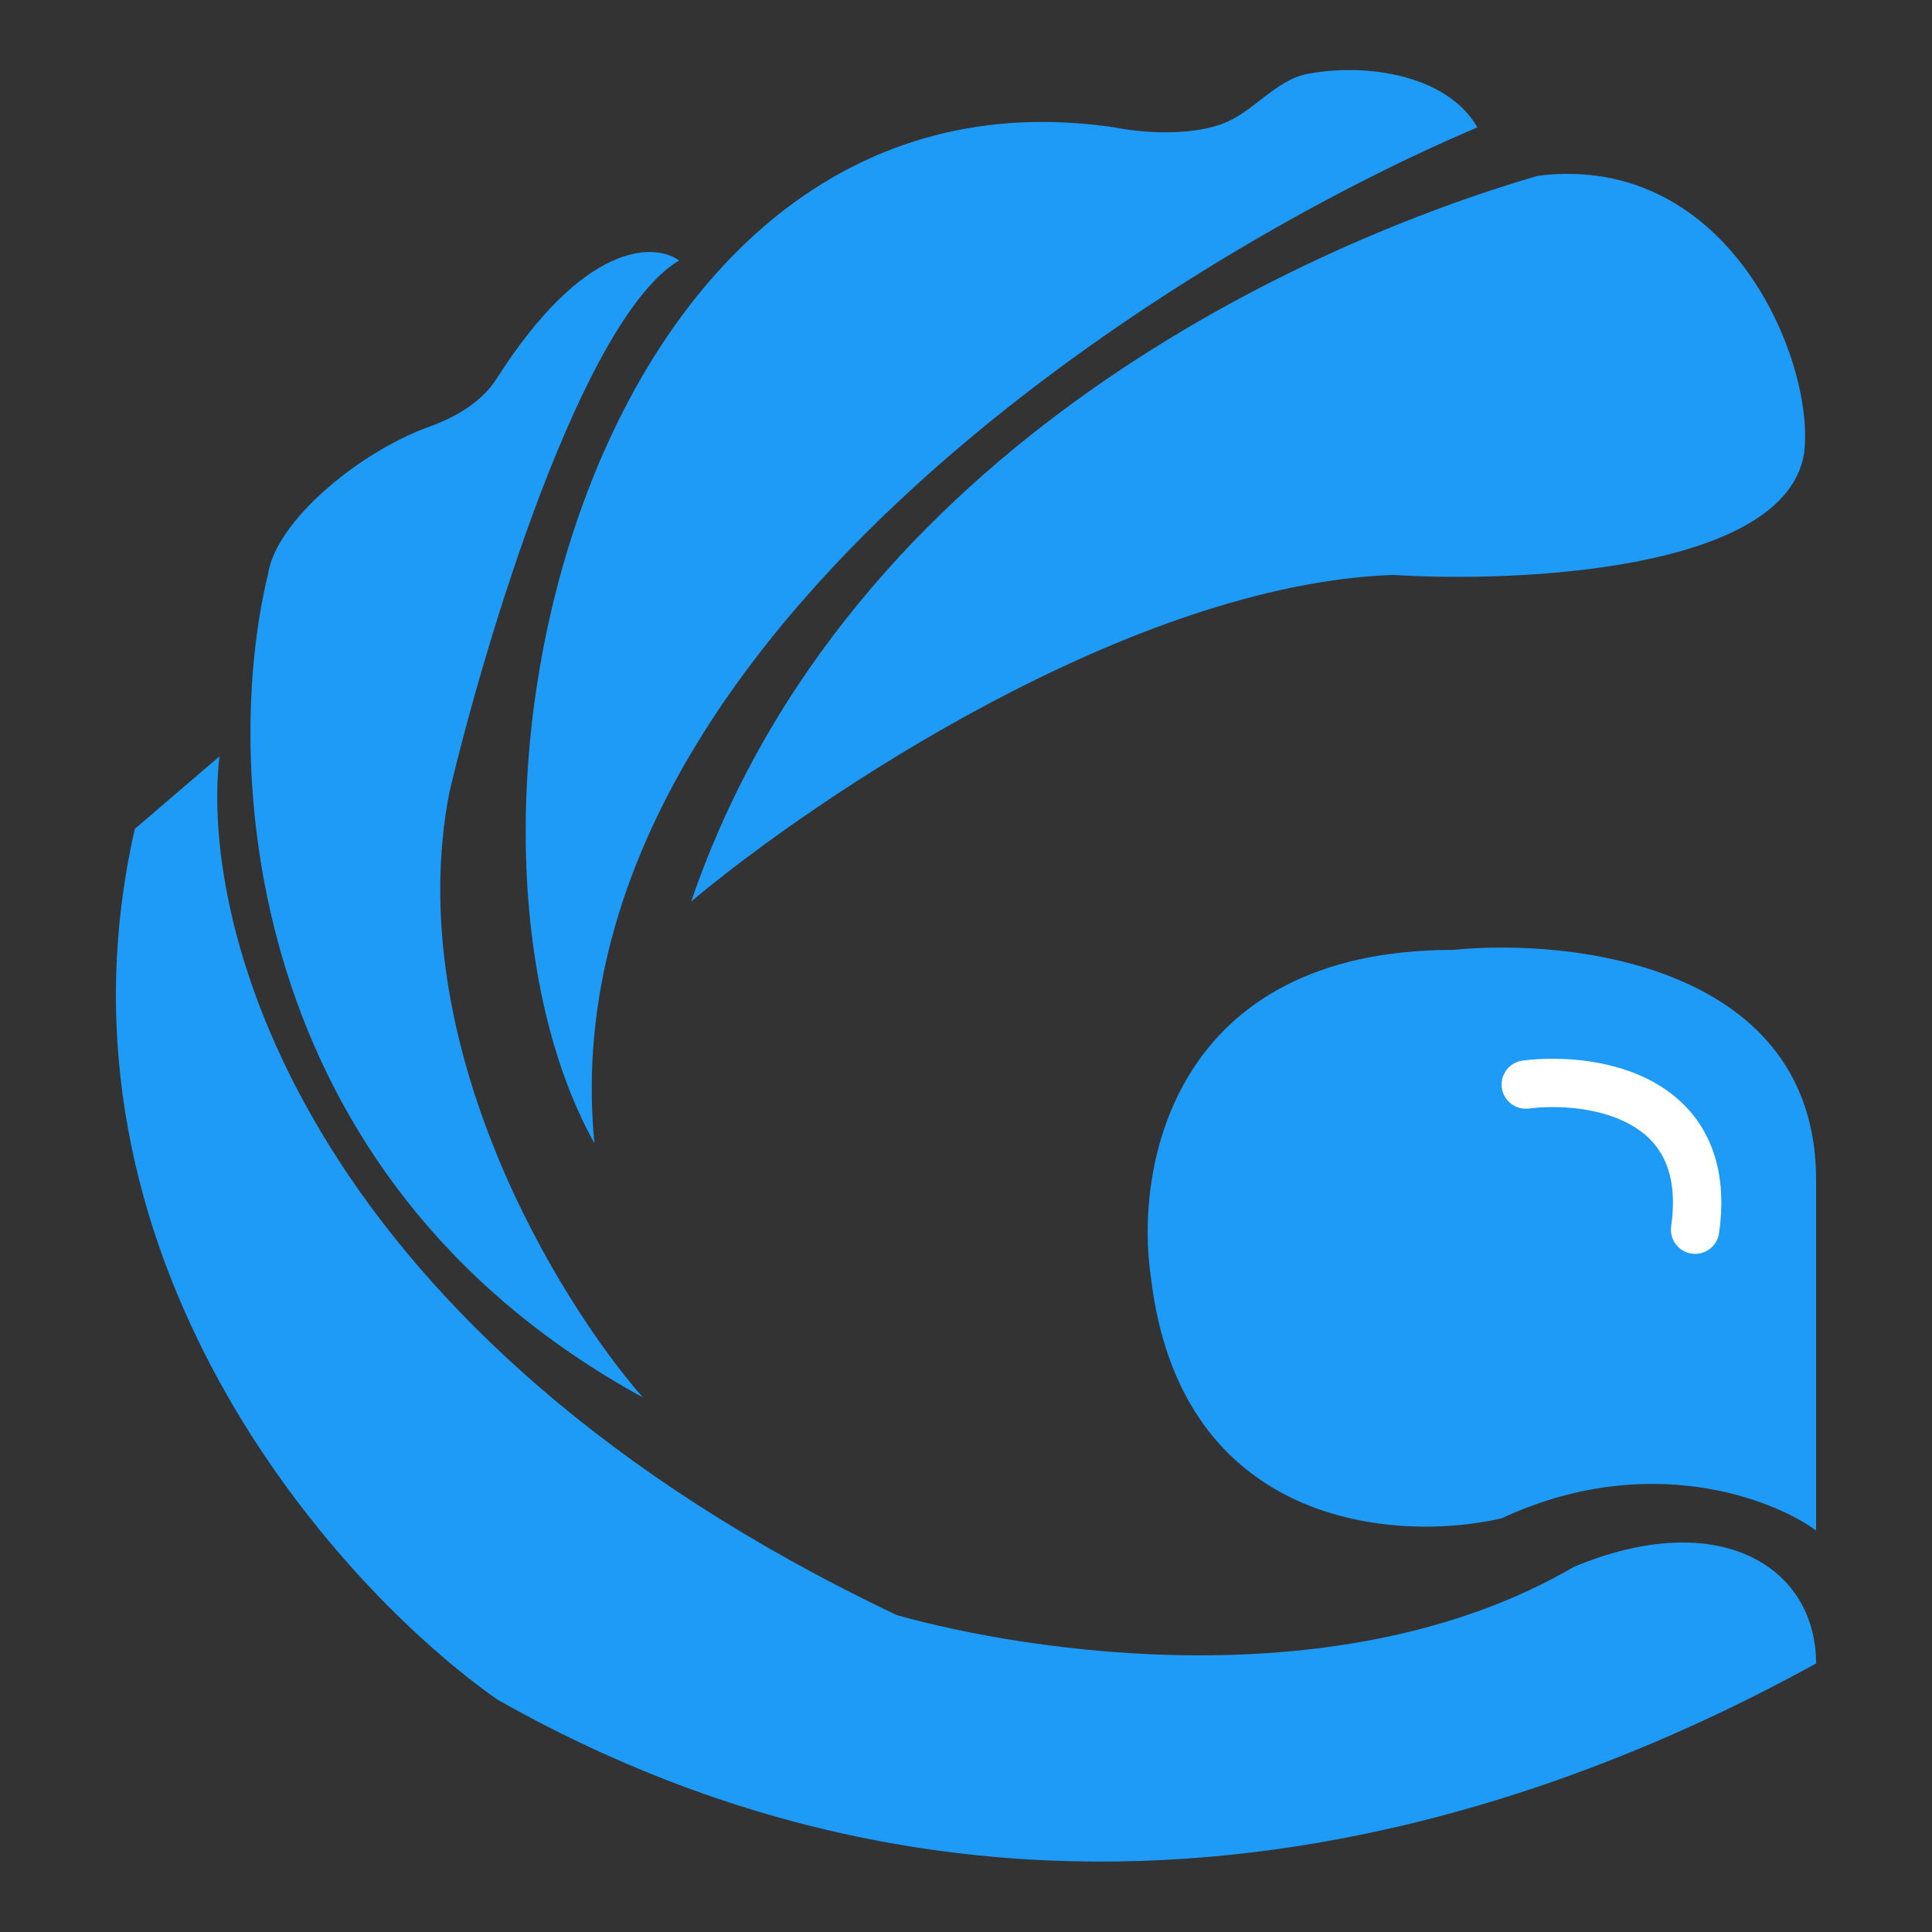
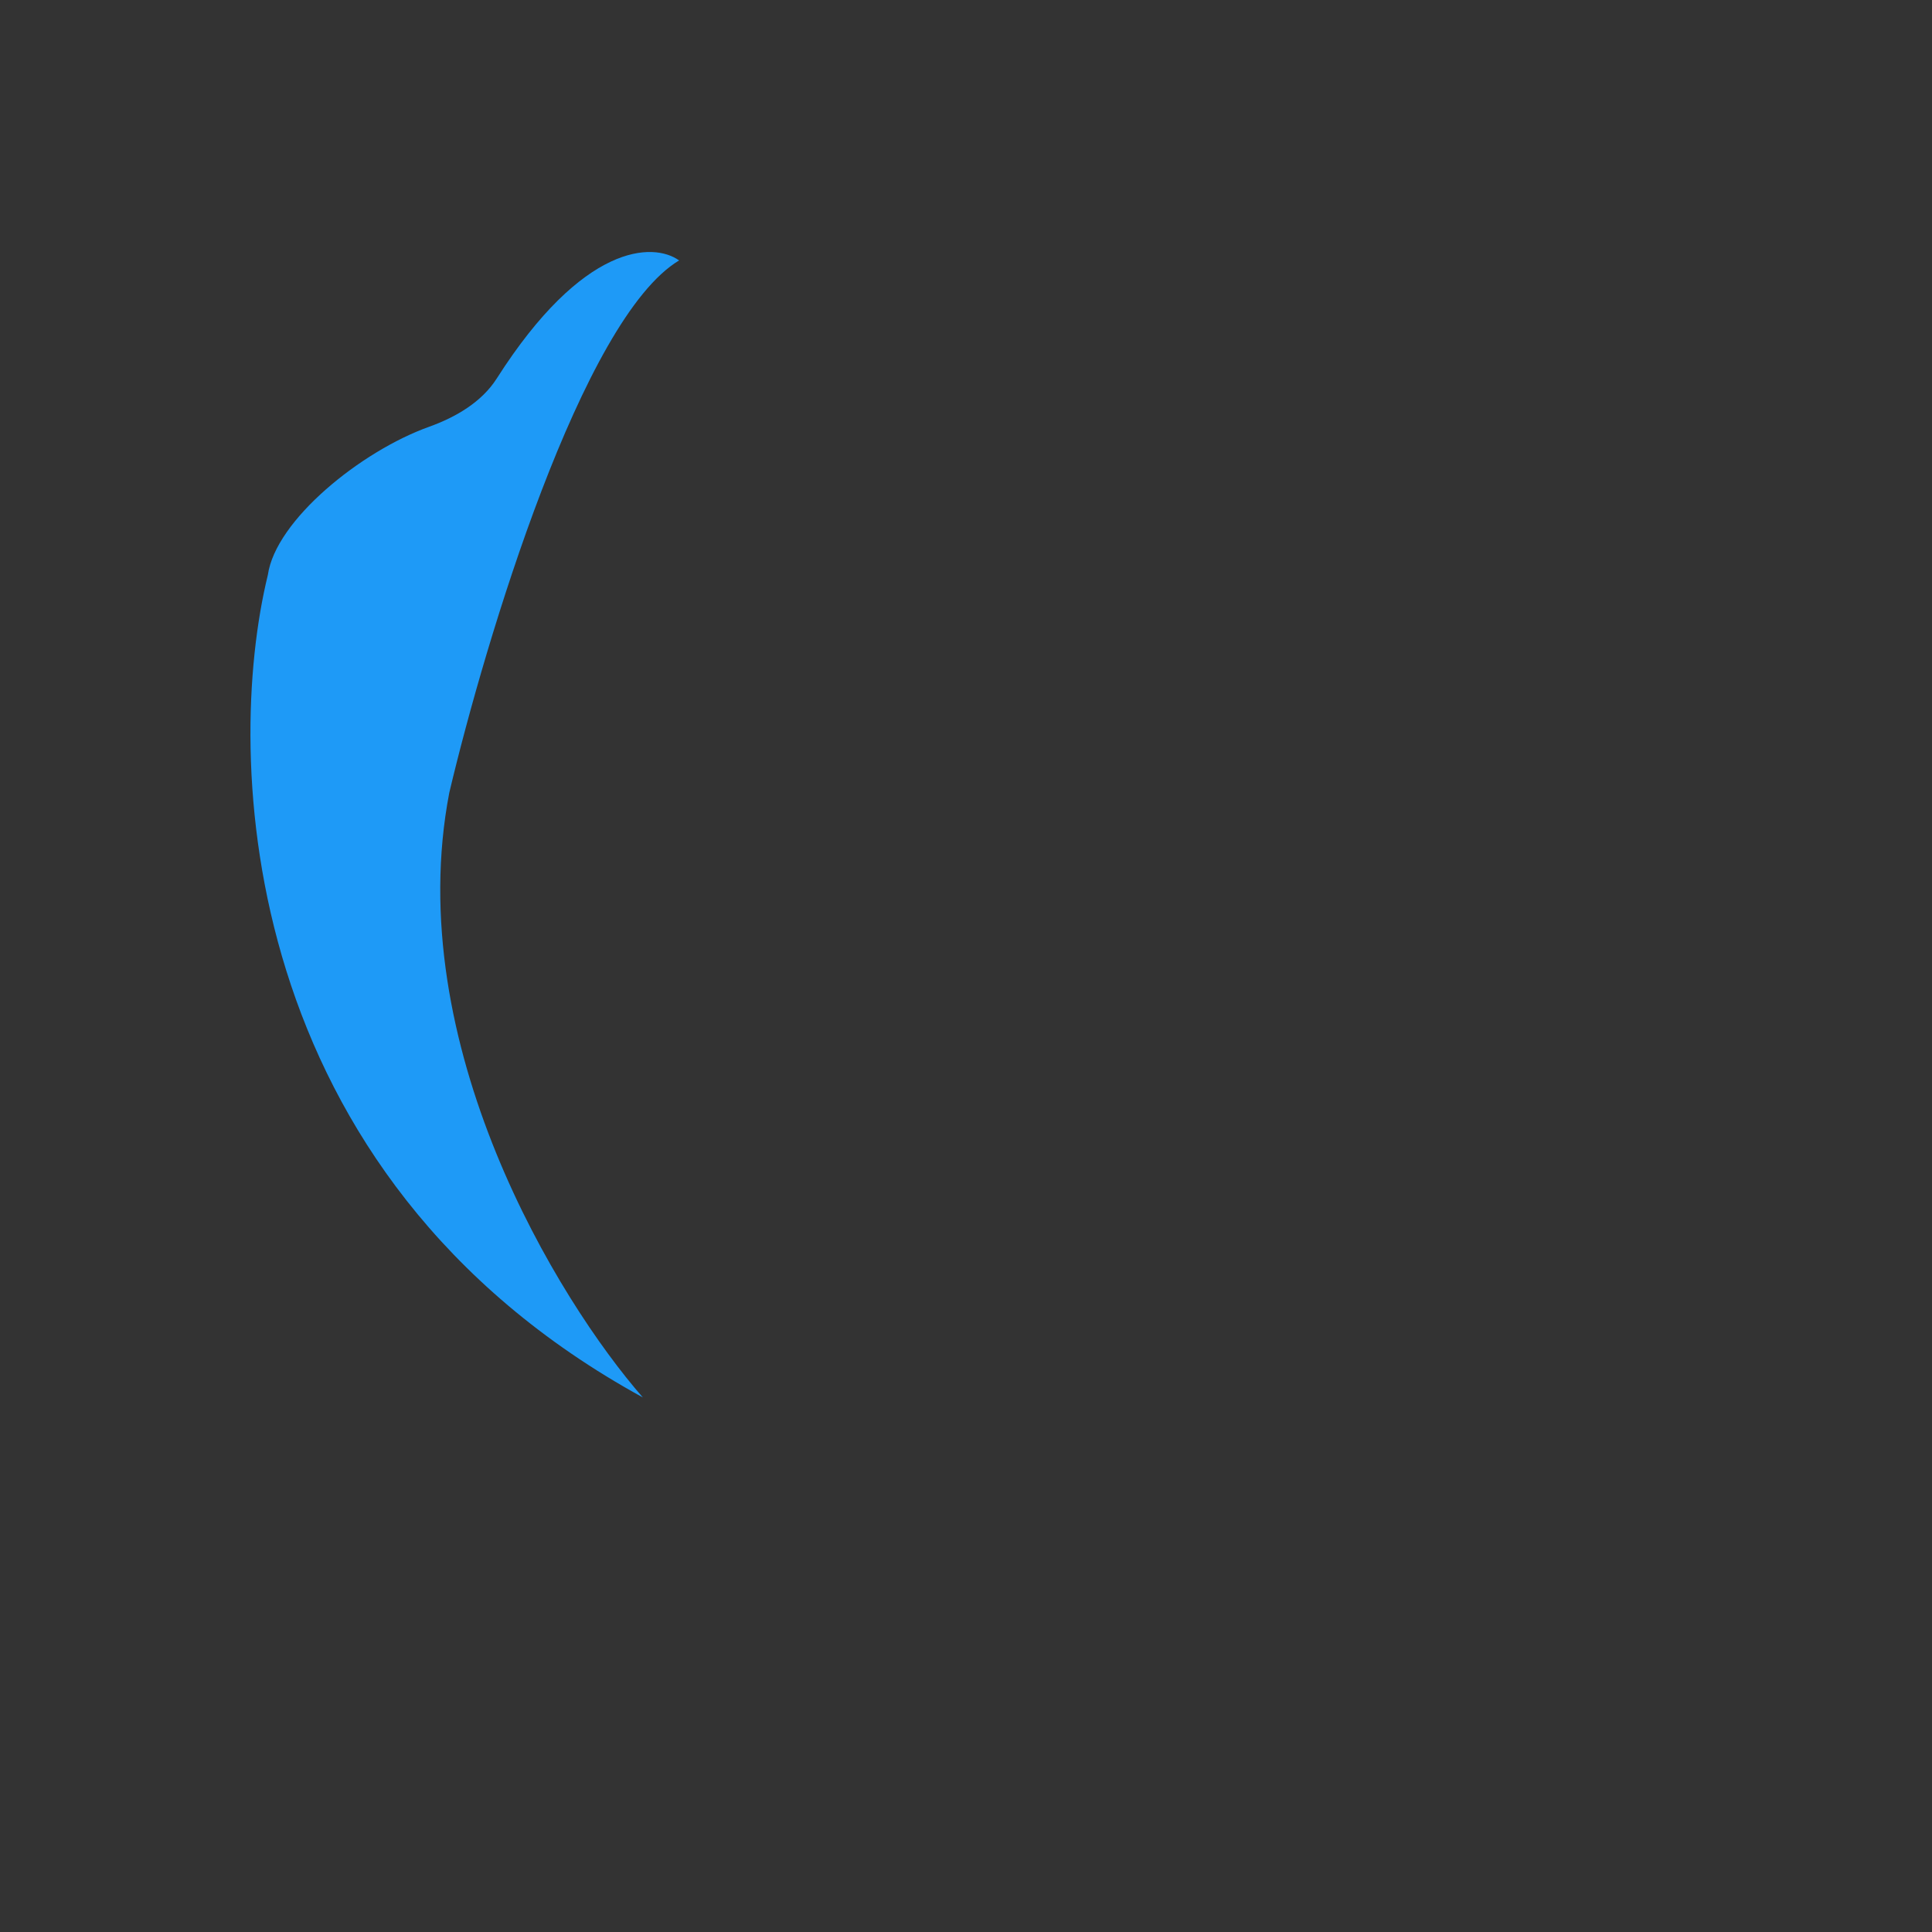
<svg xmlns="http://www.w3.org/2000/svg" width="50" height="50" viewBox="0 0 50 50" fill="none">
  <rect x="0" y="0" width="50" height="50" fill="#333333" stroke="none" />
-   <path d="M36.044 14.879C29.282 15.129 21.123 20.617 17.888 23.33C21.958 11.435 34.061 6.218 39.8 4.549C44.809 3.923 47 9.453 46.687 11.748C46.186 14.753 39.383 15.087 36.044 14.879Z" fill="#1E9AF7" />
  <path d="M11.628 20.513C10.376 27.024 14.445 33.66 16.636 36.165C6.119 30.405 5.785 19.574 6.932 14.879C7.135 13.461 9.342 11.676 11.107 11.044C11.79 10.799 12.466 10.408 12.856 9.795C15.088 6.292 16.904 6.261 17.575 6.74C15.071 8.243 12.567 16.548 11.628 20.513Z" fill="#1E9AF7" />
-   <path d="M15.384 29.591C14.132 16.82 30.096 6.74 38.235 3.297C37.47 1.957 35.4 1.616 33.842 1.912C32.996 2.073 32.441 2.908 31.633 3.205C30.752 3.528 29.539 3.436 28.844 3.297C15.322 1.293 10.689 21.139 15.384 29.591Z" fill="#1E9AF7" />
-   <path d="M38.861 39.295C42.617 37.542 45.852 38.773 47 39.608V30.53C47 25.021 40.739 24.27 37.609 24.583C30.347 24.583 29.366 30.217 29.783 33.034C30.535 39.545 36.148 39.921 38.861 39.295Z" fill="#1E9AF7" />
-   <path d="M12.88 43.99C27.279 52.129 40.739 46.495 47 43.051C47 40.547 44.496 38.982 40.739 40.547C34.729 44.053 26.549 42.738 23.21 41.799C7.934 34.537 5.159 24.061 5.68 19.574L3.489 21.452C0.985 32.471 8.706 41.069 12.88 43.99Z" fill="#1E9AF7" />
-   <path fill-rule="evenodd" clip-rule="evenodd" d="M42.189 29.101C41.398 28.662 40.327 28.594 39.565 28.689C39.222 28.732 38.909 28.489 38.866 28.146C38.823 27.803 39.067 27.49 39.41 27.447C40.317 27.334 41.687 27.391 42.796 28.006C43.364 28.321 43.873 28.789 44.195 29.457C44.517 30.125 44.628 30.941 44.489 31.913C44.441 32.255 44.123 32.493 43.781 32.444C43.439 32.395 43.201 32.078 43.25 31.736C43.361 30.955 43.259 30.399 43.067 30.001C42.876 29.604 42.571 29.313 42.189 29.101Z" fill="white" />
</svg>